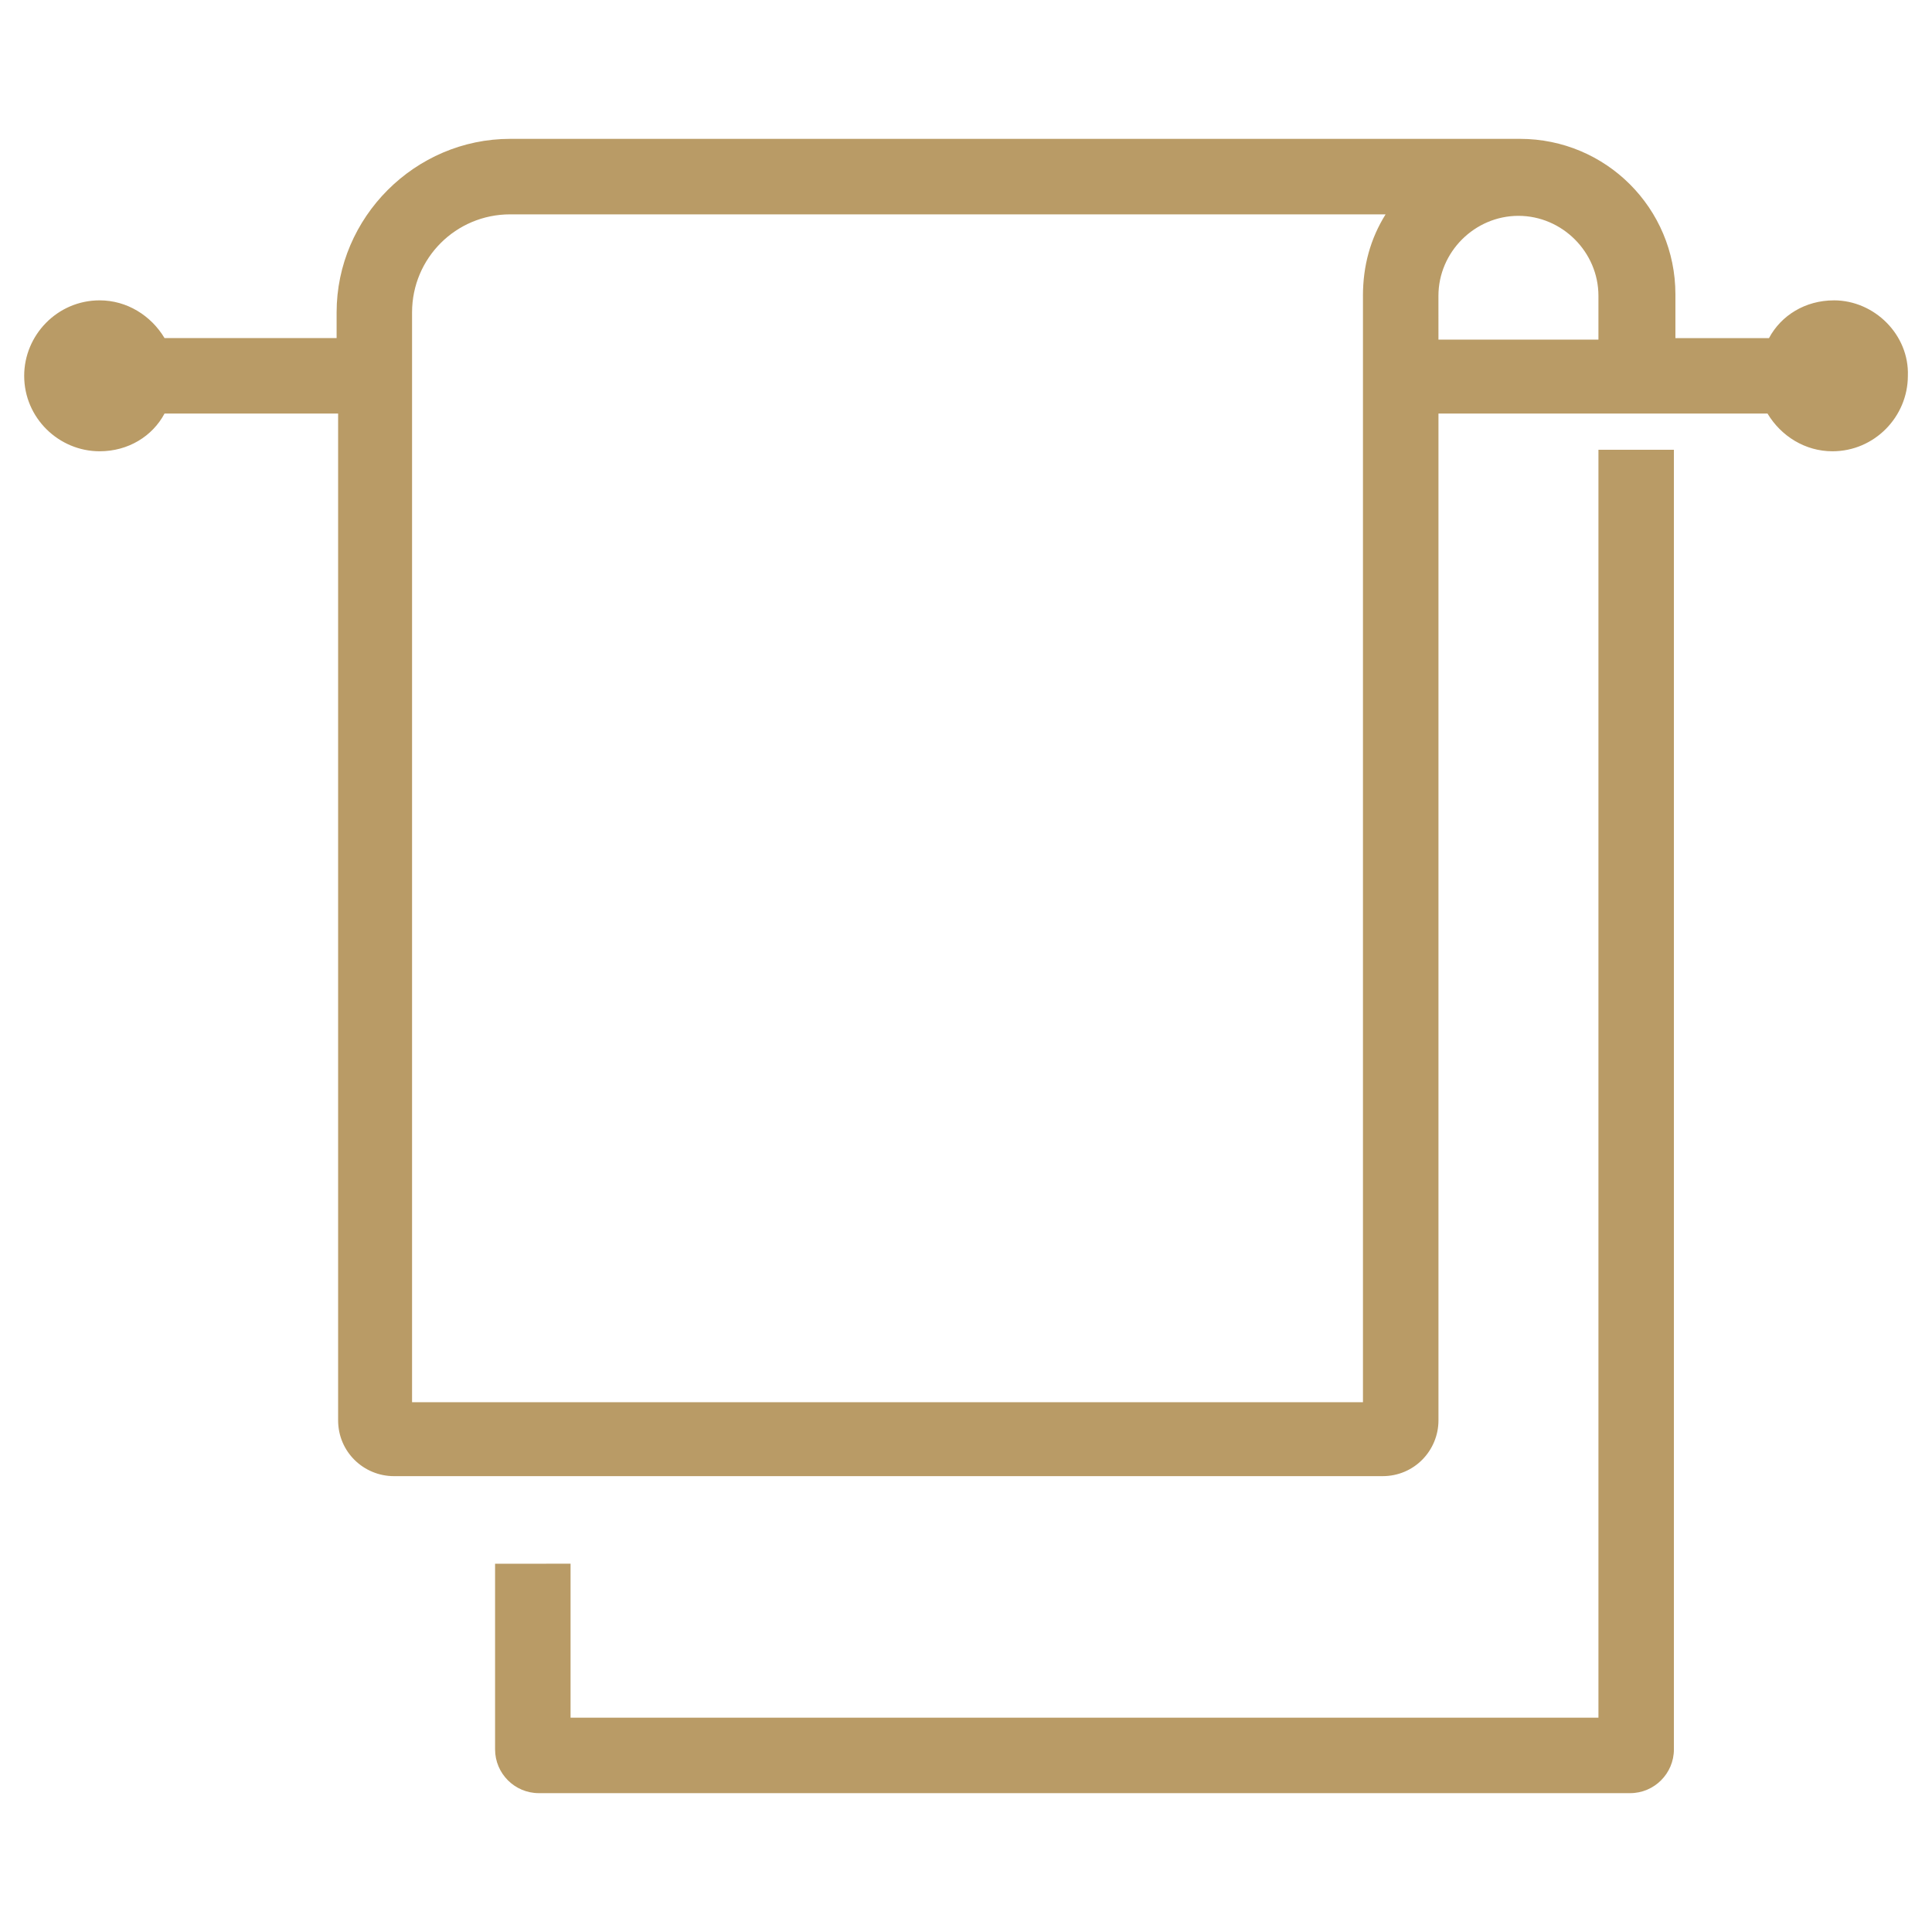
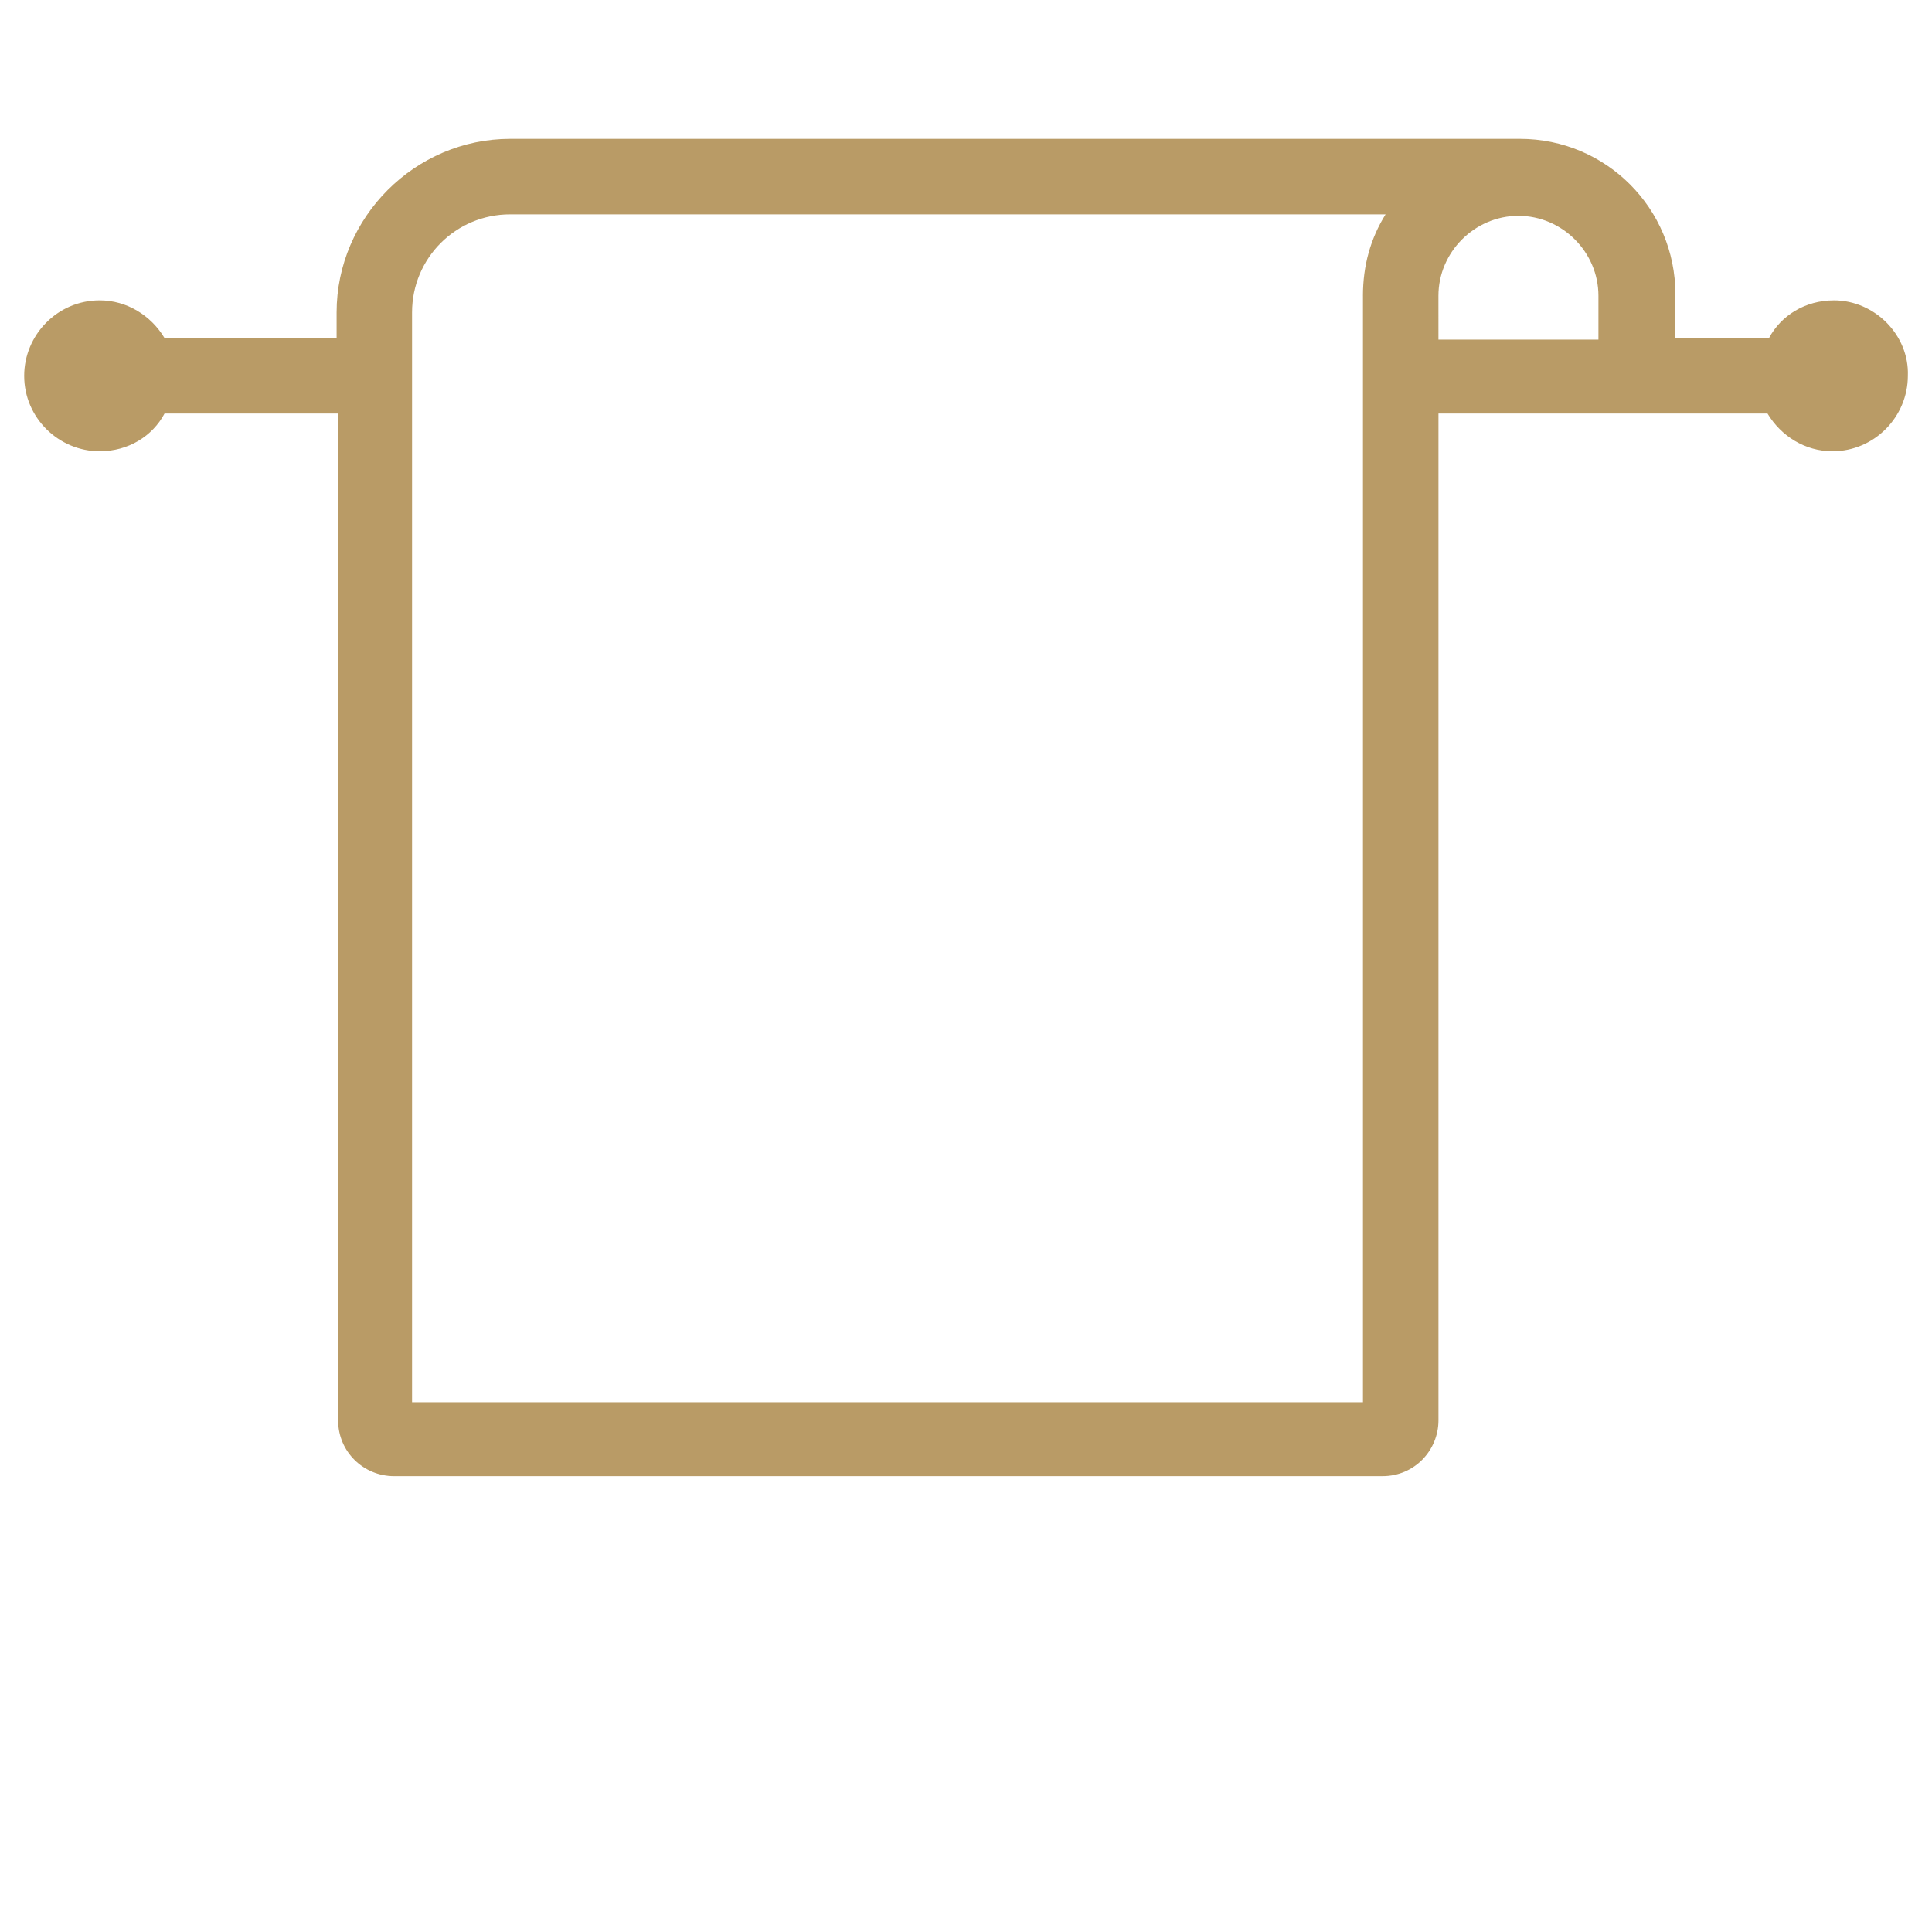
<svg xmlns="http://www.w3.org/2000/svg" fill="#B99B66" width="100pt" height="100pt" version="1.1" viewBox="0 0 100 100">
  <g>
-     <path d="m25.625 80.938v9.609c0 1.25 1.016 2.266 2.266 2.266h56.484c1.25 0 2.266-1.016 2.266-2.266v-67.266h-3.906v65.625h-53.203v-7.969z" />
    <path d="m94.922 15.547c-1.484 0-2.734 0.781-3.359 1.953h-4.844v-2.266c0-4.453-3.594-8.047-8.047-8.047h-0.703-51.562c-4.922 0-8.984 4.062-8.984 8.984v1.328h-8.906c-0.703-1.172-1.953-1.953-3.359-1.953-2.188 0-3.906 1.797-3.906 3.906 0 2.188 1.797 3.906 3.906 3.906 1.484 0 2.734-0.781 3.359-1.953h8.984v52.109c0 1.641 1.328 2.891 2.891 2.891h51.172c1.641 0 2.891-1.328 2.891-2.891v-52.109h17.031c0.703 1.172 1.953 1.953 3.359 1.953 2.188 0 3.906-1.797 3.906-3.906 0.078-2.109-1.719-3.906-3.828-3.906zm-24.375-0.234v57.266h-49.219v-56.406c0-2.812 2.266-5.078 5.078-5.078h45.312c-0.781 1.25-1.172 2.656-1.172 4.219zm3.906 0c0-2.266 1.875-4.141 4.141-4.141s4.141 1.875 4.141 4.141v2.266h-8.281z" />
  </g>
</svg>